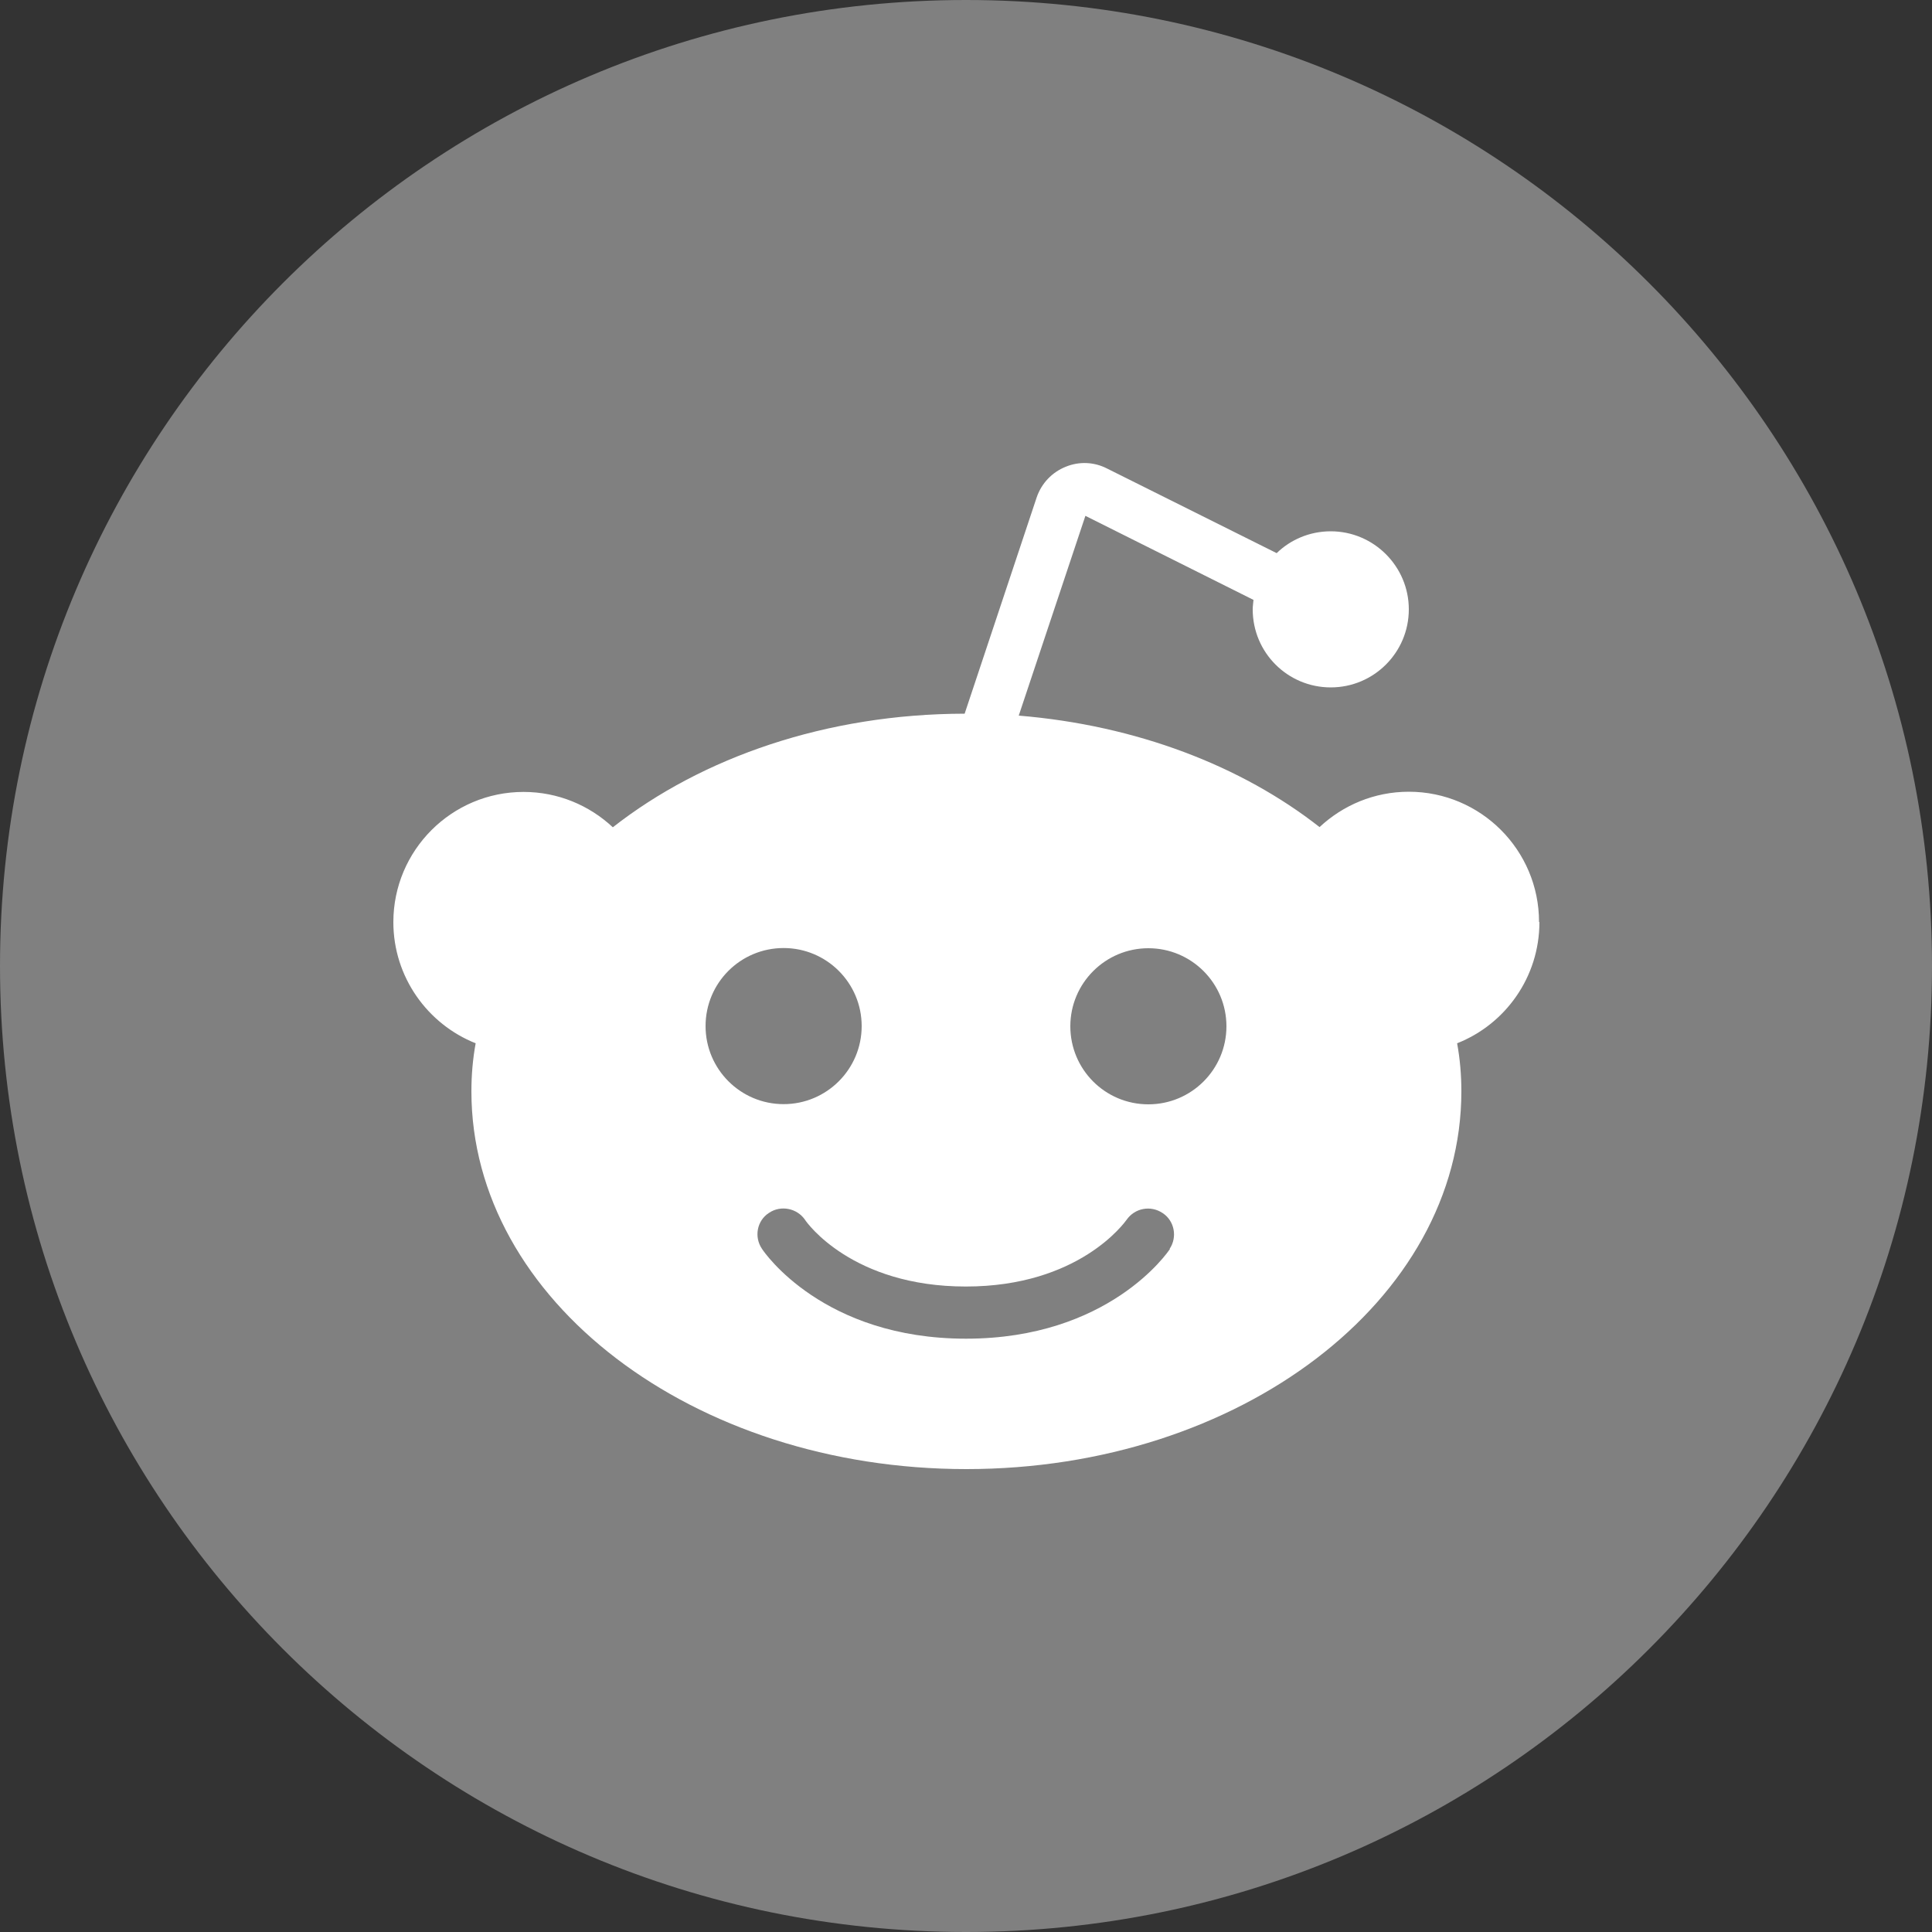
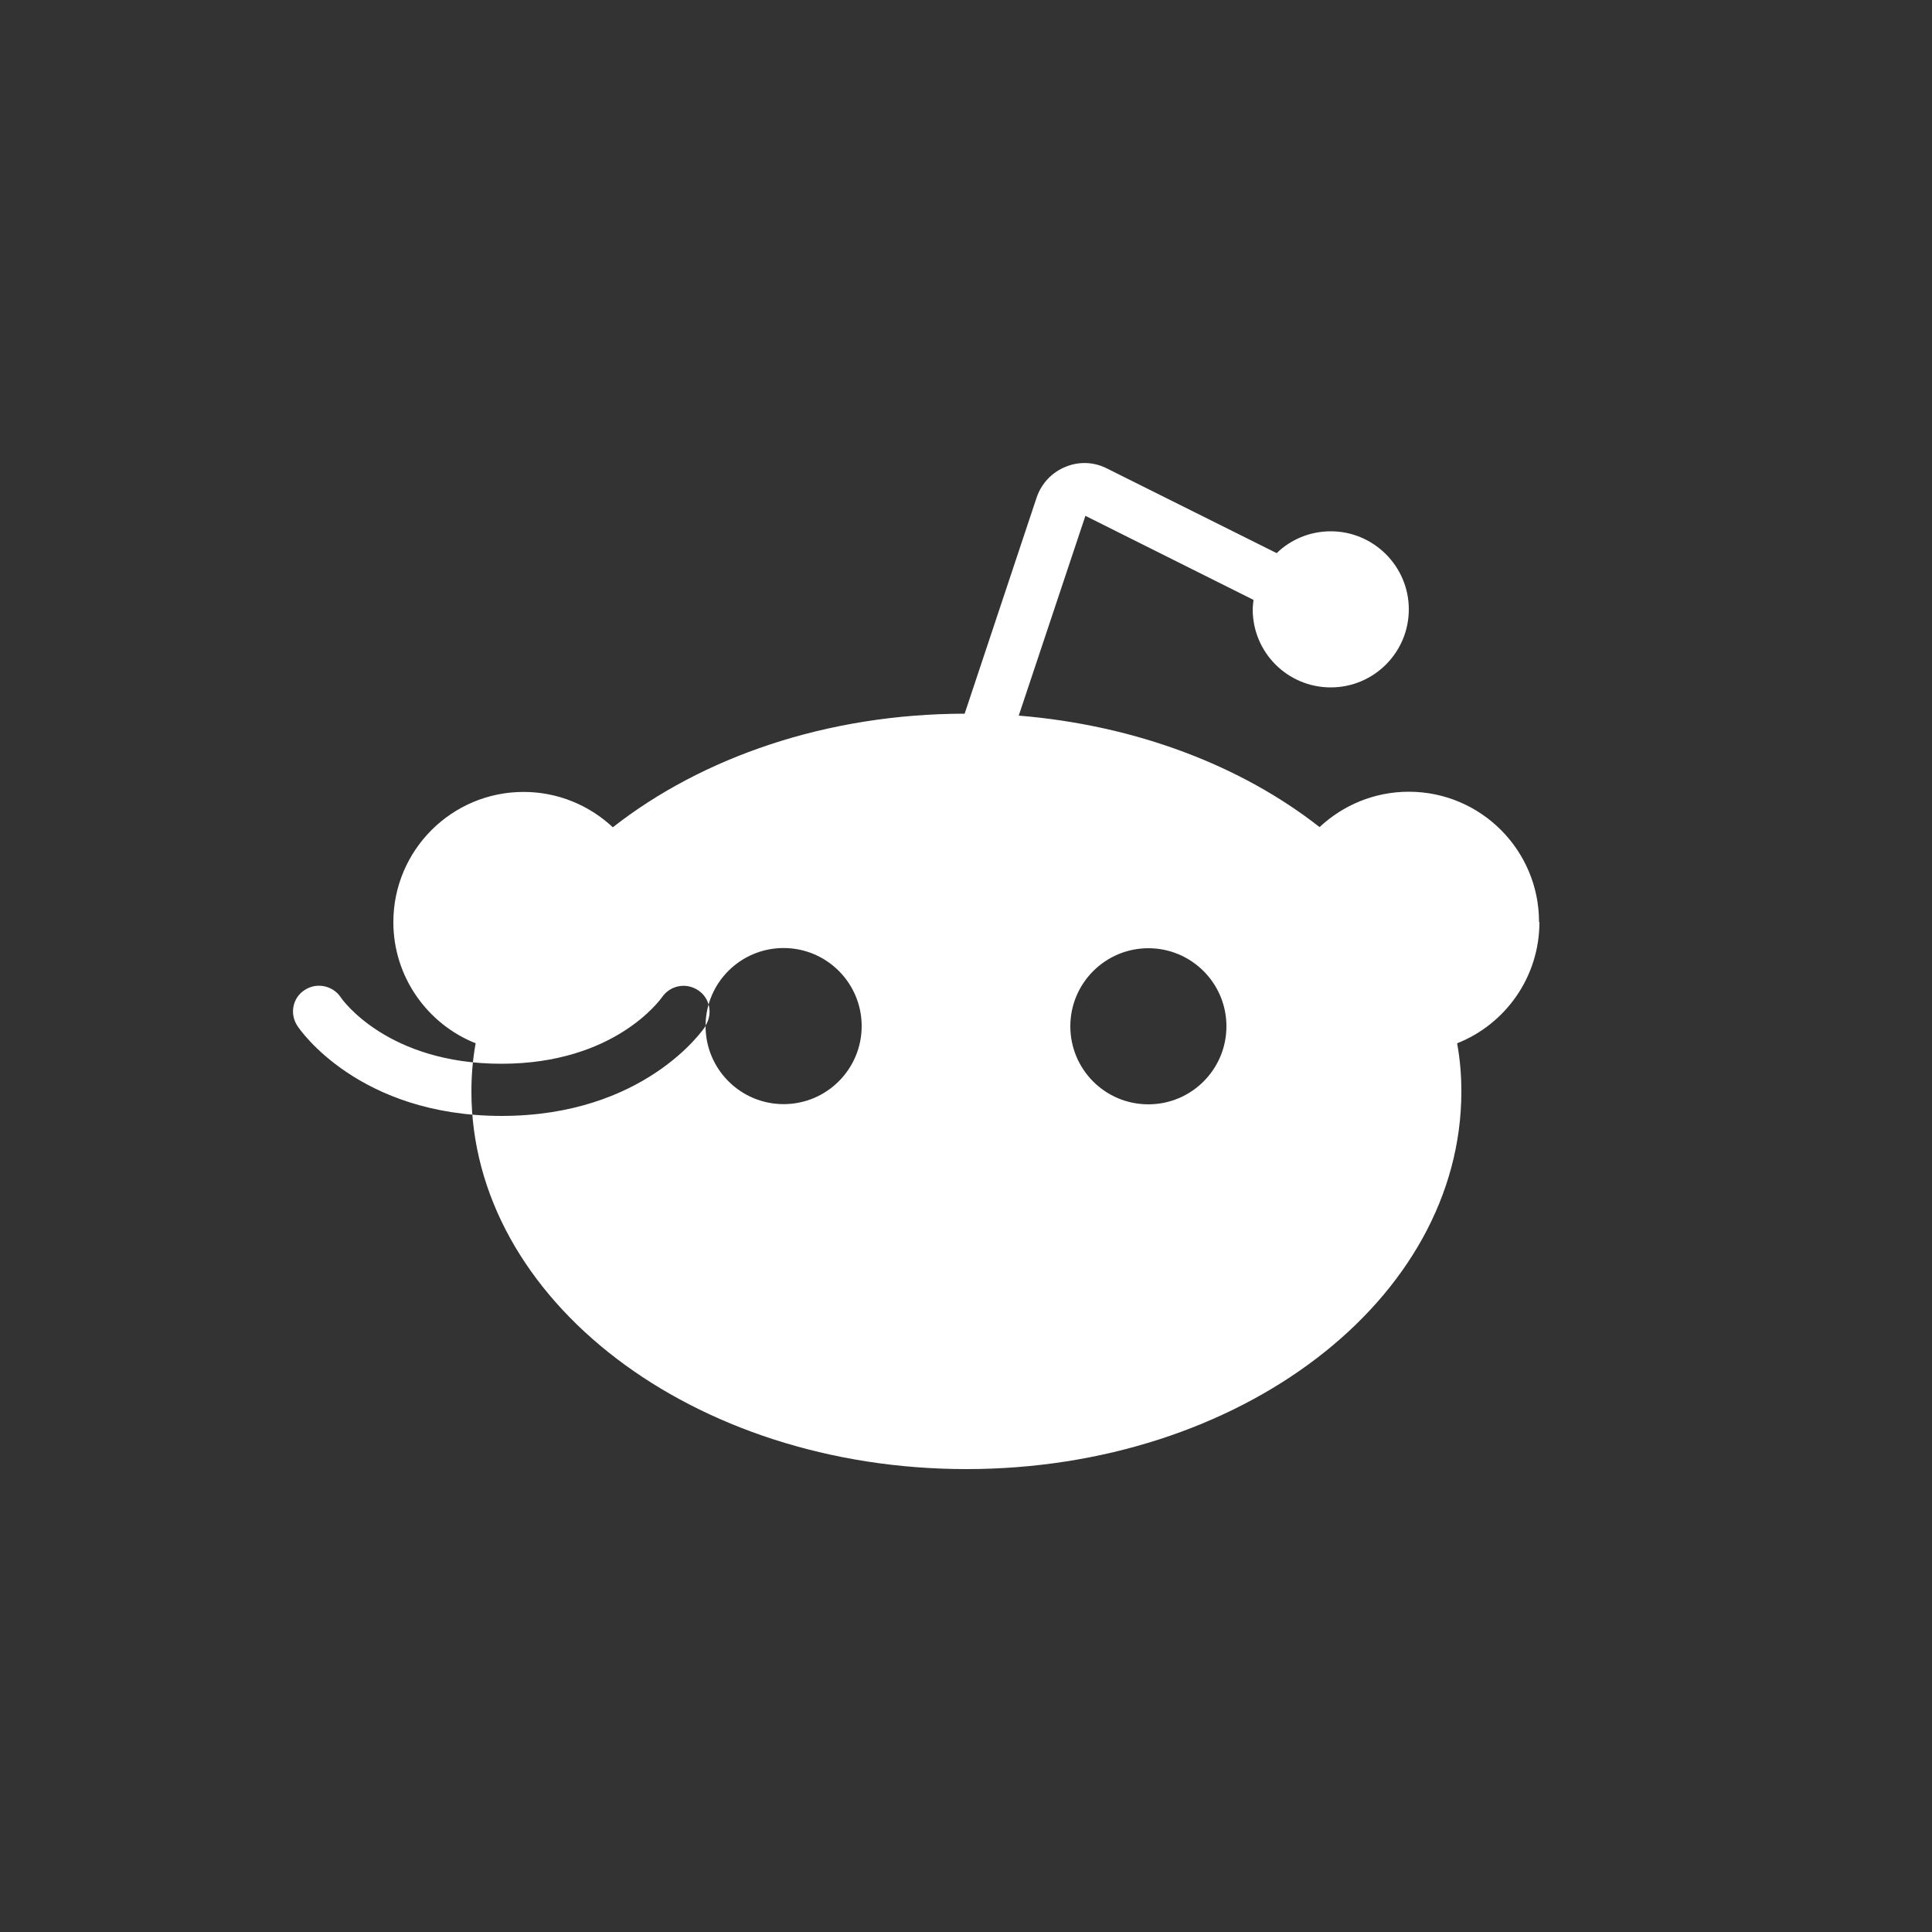
<svg xmlns="http://www.w3.org/2000/svg" id="Capa_2" data-name="Capa 2" viewBox="0 0 100 100">
  <rect x="0" y="0" width="100" height="100" fill="#333333" stroke="none" />
  <defs>
    <style>
      .cls-1 {
        fill: gray;
      }

      .cls-2 {
        fill: #fff;
      }
    </style>
  </defs>
  <g id="Capa_1-2" data-name="Capa 1">
    <g>
-       <path class="cls-1" d="M100,50c0,27.61-22.39,50-50,50h0C22.39,100,0,77.61,0,50h0C0,22.39,22.39,0,50,0h0c27.61,0,50,22.39,50,50h0Z" />
-       <path class="cls-2" d="M79.66,47.72c0-3.72-3.02-6.74-6.74-6.74-1.79,0-3.41.7-4.62,1.83-4.04-3.17-9.49-5.27-15.57-5.77l3.45-10.34,8.7,4.35c-.01.16-.04.31-.04.49,0,2.24,1.81,4.04,4.04,4.04s4.04-1.81,4.04-4.04-1.82-4.04-4.04-4.04c-1.09,0-2.08.43-2.8,1.13l-8.78-4.38c-.66-.34-1.44-.38-2.14-.09-.7.28-1.25.85-1.5,1.58l-3.73,11.2c-7.15.01-13.59,2.26-18.21,5.88-1.21-1.13-2.83-1.83-4.62-1.83-3.72,0-6.74,3.02-6.74,6.74,0,2.84,1.77,5.28,4.26,6.27-.15.82-.22,1.64-.22,2.49,0,10.8,11.47,19.55,25.62,19.55s25.62-8.75,25.62-19.55c0-.85-.07-1.67-.22-2.49,2.49-.98,4.26-3.42,4.26-6.27ZM36.52,53.11c0-2.24,1.81-4.04,4.04-4.04s4.04,1.81,4.04,4.04-1.81,4.04-4.04,4.04-4.04-1.81-4.04-4.04ZM60.56,64.64c-.12.19-3.18,4.65-10.56,4.65s-10.44-4.46-10.56-4.65c-.42-.62-.26-1.46.36-1.86.62-.42,1.46-.24,1.87.36.09.15,2.45,3.45,8.32,3.45s8.22-3.32,8.32-3.45c.42-.61,1.25-.77,1.87-.35.61.4.77,1.24.36,1.85ZM59.44,57.16c-2.24,0-4.04-1.81-4.04-4.04s1.81-4.04,4.04-4.04,4.04,1.81,4.04,4.04-1.81,4.04-4.04,4.04Z" />
+       <path class="cls-2" d="M79.66,47.72c0-3.72-3.02-6.74-6.74-6.74-1.79,0-3.41.7-4.62,1.83-4.04-3.17-9.49-5.27-15.57-5.77l3.45-10.34,8.7,4.35c-.01.16-.04.31-.04.49,0,2.24,1.81,4.04,4.04,4.04s4.04-1.81,4.04-4.04-1.82-4.04-4.04-4.04c-1.09,0-2.08.43-2.8,1.13l-8.78-4.38c-.66-.34-1.44-.38-2.14-.09-.7.28-1.25.85-1.5,1.58l-3.73,11.2c-7.15.01-13.59,2.26-18.21,5.88-1.21-1.13-2.83-1.83-4.62-1.83-3.72,0-6.74,3.02-6.74,6.74,0,2.84,1.77,5.28,4.26,6.27-.15.82-.22,1.64-.22,2.49,0,10.8,11.47,19.55,25.62,19.55s25.62-8.75,25.62-19.55c0-.85-.07-1.67-.22-2.49,2.49-.98,4.26-3.42,4.26-6.27ZM36.52,53.11c0-2.24,1.81-4.04,4.04-4.04s4.04,1.81,4.04,4.04-1.81,4.04-4.04,4.04-4.04-1.81-4.04-4.04Zc-.12.19-3.18,4.65-10.56,4.65s-10.44-4.46-10.56-4.65c-.42-.62-.26-1.46.36-1.86.62-.42,1.46-.24,1.87.36.09.15,2.45,3.45,8.32,3.45s8.22-3.32,8.32-3.45c.42-.61,1.25-.77,1.87-.35.61.4.77,1.24.36,1.85ZM59.44,57.16c-2.24,0-4.04-1.81-4.04-4.04s1.81-4.04,4.04-4.04,4.04,1.81,4.04,4.04-1.81,4.04-4.04,4.04Z" />
    </g>
  </g>
</svg>